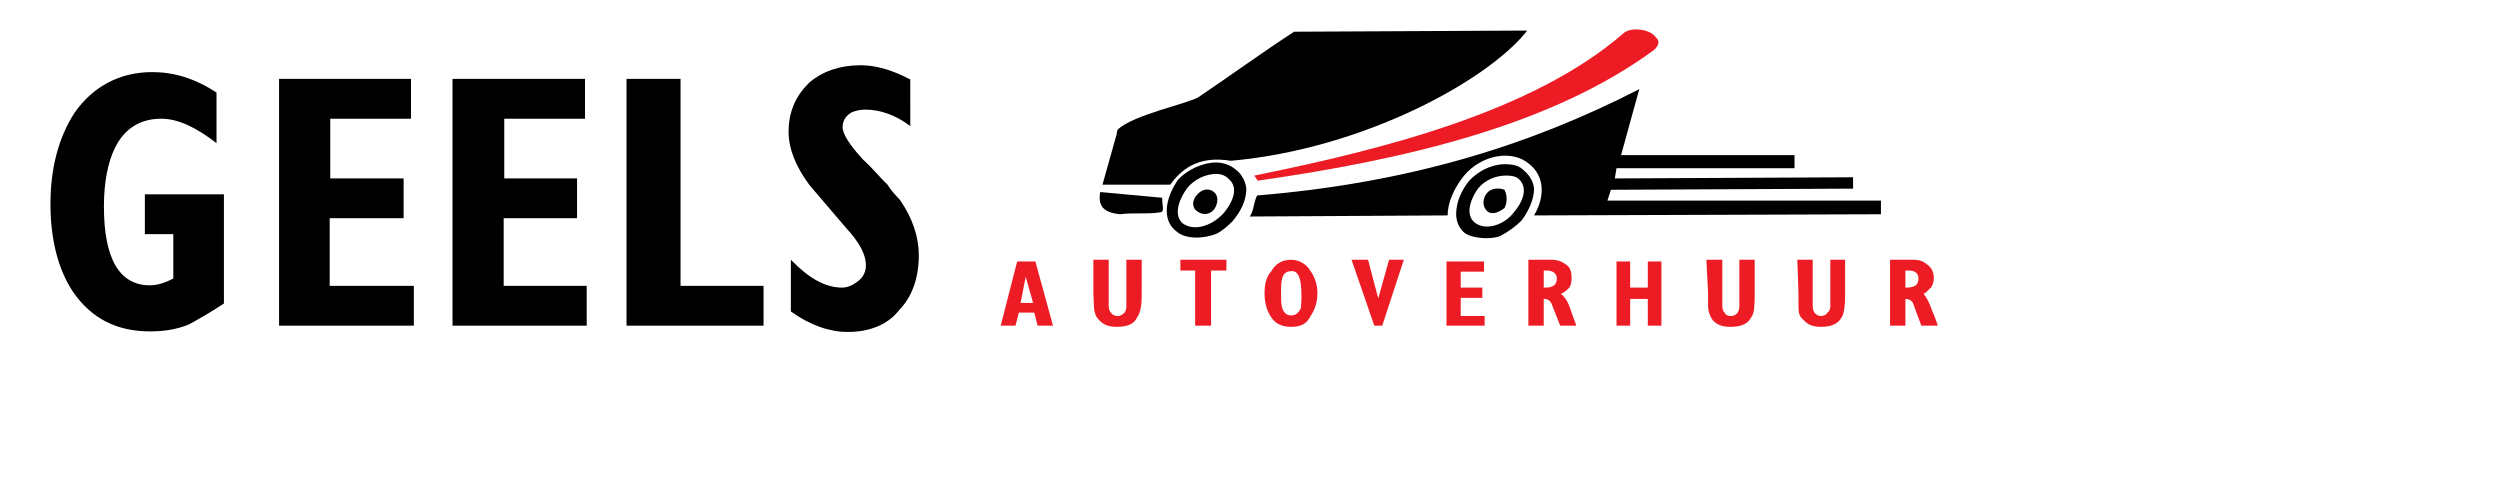
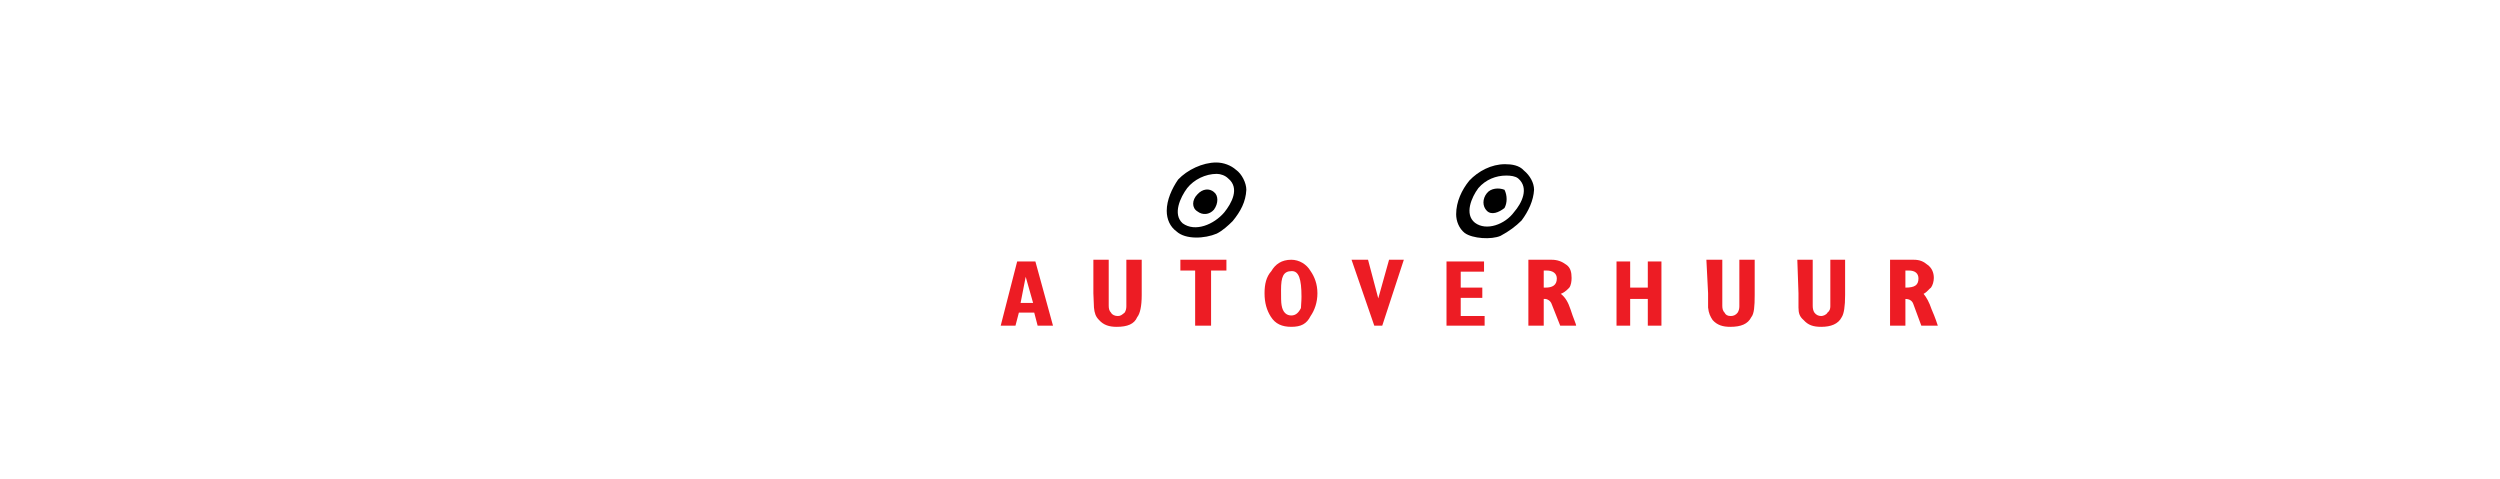
<svg xmlns="http://www.w3.org/2000/svg" version="1.1" id="Layer_1" x="0px" y="0px" width="311.549px" height="59.678px" viewBox="0 0 311.549 59.678" xml:space="preserve">
  <g>
-     <path fill-rule="evenodd" clip-rule="evenodd" fill="#ED1C24" d="M202.3,4.164c0.852-0.849,3.403-0.567,4.04,0.496   c0.567,0.424,0.357,1.062-0.212,1.56c-12.615,9.281-30.541,13.605-49.394,16.297l-0.425-0.64   C172.113,18.691,191.033,13.943,202.3,4.164z" />
-     <path fill-rule="evenodd" clip-rule="evenodd" d="M190.325,3.809c-4.819,6.166-20.339,14.739-36.921,16.228   c-4.324-0.708-6.306,1.277-7.583,2.979h-8.432l1.772-6.308c0-0.142,0.071-0.496,0.139-0.567c1.917-1.843,8.862-3.261,10.063-4.042   c3.687-2.479,8.081-5.667,11.909-8.146L190.325,3.809z" />
-     <path fill-rule="evenodd" clip-rule="evenodd" d="M137.104,23.933l7.724,0.71c0,1.277,0.425,1.843-0.493,1.843   c-1.206,0.212-3.33,0-4.749,0.212C137.46,26.487,136.82,25.637,137.104,23.933z" />
-     <path fill-rule="evenodd" clip-rule="evenodd" d="M185.293,24.075c0.496-0.635,1.487-0.706,2.197-0.425   c0.354,0.708,0.354,1.631,0,2.271c-0.71,0.566-1.628,0.923-2.197,0.352C184.725,25.706,184.725,24.782,185.293,24.075z" />
+     <path fill-rule="evenodd" clip-rule="evenodd" d="M185.293,24.075c0.496-0.635,1.487-0.706,2.197-0.425   c0.354,0.708,0.354,1.631,0,2.271c-0.71,0.566-1.628,0.923-2.197,0.352C184.725,25.706,184.725,24.782,185.293,24.075" />
    <path fill-rule="evenodd" clip-rule="evenodd" d="M149.223,24.219c0.64-0.71,1.489-0.779,2.056-0.286   c0.569,0.425,0.569,1.418,0,2.197c-0.566,0.64-1.416,0.713-2.056,0.215C148.515,25.92,148.515,24.927,149.223,24.219z" />
-     <path fill-rule="evenodd" clip-rule="evenodd" d="M204.285,11.109l-2.266,8.22h21.613v1.631H201.45l-0.212,1.274l29.691-0.141   v1.416l-30.184,0.142l-0.428,1.348h34.084v1.702l-43.227,0.144c1.419-2.412,1.274-4.893-0.566-6.382   c-2.197-1.914-6.023-1.133-8.149,1.416c-1.274,1.562-2.056,3.403-2.056,4.966l-24.657,0.137c0.493-0.635,0.493-1.841,0.918-2.622   C175.587,22.8,190.608,18.123,204.285,11.109z" />
    <path fill-rule="evenodd" clip-rule="evenodd" d="M146.601,28.825c-0.779-0.568-1.203-1.489-1.203-2.553   c0-1.345,0.637-2.764,1.418-3.896c1.133-1.203,3.047-2.126,4.746-2.126c0.923,0,1.843,0.354,2.48,0.923   c0.71,0.495,1.276,1.628,1.276,2.478c-0.07,1.489-0.71,2.695-1.701,3.899c-0.566,0.569-1.274,1.204-1.982,1.56   C150.146,29.746,147.733,29.885,146.601,28.825z M152.553,26.487c0.923-1.135,1.987-3.047,0.498-4.253   c-0.354-0.356-0.923-0.566-1.416-0.566c-1.419,0-2.837,0.708-3.687,1.772c-0.85,1.133-1.843,3.259-0.566,4.39   C148.939,28.967,151.278,27.974,152.553,26.487z" />
    <path fill-rule="evenodd" clip-rule="evenodd" d="M186.995,29.392c-1.133,0.493-3.474,0.354-4.463-0.357   c-0.713-0.566-1.067-1.486-1.067-2.336c0-1.56,0.71-3.049,1.631-4.182c1.135-1.204,2.766-2.056,4.465-2.056   c0.85,0,1.772,0.142,2.339,0.781c0.776,0.635,1.274,1.558,1.274,2.407c-0.071,1.348-0.708,2.695-1.557,3.828   C188.909,28.186,188.06,28.825,186.995,29.392z M188.694,26.414c0.923-1.062,1.914-2.974,0.499-4.18   c-0.356-0.283-0.923-0.356-1.49-0.356c-1.274,0-2.553,0.498-3.471,1.562c-0.85,1.133-1.772,3.259-0.425,4.321   C185.223,28.825,187.562,27.974,188.694,26.414z" />
-     <path fill-rule="evenodd" clip-rule="evenodd" d="M113.438,15.715c-1.842-1.418-3.827-2.056-5.599-2.056   c-0.637,0-1.345,0.142-1.843,0.425c-0.637,0.424-0.99,0.991-0.99,1.772c0,0.85,0.921,2.266,2.551,4.039   c1.204,1.064,2.055,2.197,3.047,3.12c0.568,0.918,1.133,1.416,1.56,1.912c1.558,2.268,2.339,4.607,2.339,6.875   c0,2.692-0.781,5.173-2.481,6.872c-1.417,1.841-3.757,2.695-6.377,2.695c-2.198,0-4.608-0.782-7.087-2.554v-6.445   c2.197,2.265,4.251,3.471,6.376,3.471c0.71,0,1.348-0.286,2.055-0.855c0.638-0.493,0.922-1.203,0.922-1.911   c0-1.274-0.709-2.761-2.479-4.677l-4.539-5.315c-1.699-2.266-2.62-4.536-2.62-6.66c0-2.623,0.99-4.607,2.62-6.167   c1.703-1.414,3.828-2.125,6.381-2.125c1.7,0,3.754,0.496,6.164,1.773V15.715z M78.076,9.832h6.733v25.795h10.344v4.96H78.076V9.832   z M56.392,9.832h16.512v4.961H62.84v7.441h9.072v4.961h-9.143v8.432h10.347v4.96H56.392V9.832z M34.778,9.832H51.22v4.961H41.155   v7.441h9.143v4.961h-9.212v8.432h10.487v4.96H34.778V9.832z M26.982,17.842c-2.479-1.917-4.748-3.049-6.875-3.049   c-2.62,0-4.604,1.206-5.81,3.687c-0.851,1.77-1.348,4.248-1.348,7.226c0,6.521,1.916,9.851,5.742,9.851   c0.851,0,1.843-0.283,2.906-0.852v-5.527h-3.545v-4.958h9.852v13.605c-1.842,1.204-3.333,2.056-4.395,2.623   c-1.56,0.638-3.188,0.85-4.818,0.85c-4.182,0-7.299-1.631-9.566-4.89c-1.916-2.834-2.836-6.66-2.836-10.983   c0-4.462,0.992-8.222,2.975-11.337c2.271-3.261,5.601-5.104,9.71-5.104c2.691,0,5.315,0.781,8.006,2.553V17.842z" />
    <path fill-rule="evenodd" clip-rule="evenodd" fill="#ED1C24" d="M237.45,35.842c1.135,0,1.628-0.286,1.628-1.138   c0-0.634-0.424-0.991-1.204-0.991h-0.424V35.842z M235.537,32.371h2.976c0.71,0,1.204,0.21,1.701,0.634   c0.496,0.354,0.78,0.923,0.78,1.631c0,0.425-0.143,0.92-0.355,1.206c-0.212,0.139-0.495,0.564-0.922,0.777   c0.356,0.425,0.71,1.063,0.993,1.914c0.496,1.133,0.708,1.843,0.782,2.055h-2.056l-0.993-2.689   c-0.142-0.43-0.499-0.642-0.991-0.642v3.332h-1.914V32.371z M225.9,32.371v5.737c0,0.354,0.068,0.64,0.212,0.85   c0.212,0.283,0.496,0.425,0.85,0.425c0.212,0,0.637-0.143,0.778-0.425c0.283-0.21,0.354-0.496,0.354-0.778v-5.808h1.843v4.39   c0,1.418-0.142,2.338-0.425,2.766c-0.428,0.849-1.345,1.203-2.551,1.203c-0.994,0-1.631-0.214-2.198-0.849   c-0.495-0.425-0.637-0.853-0.637-1.558V36.55l-0.145-4.18H225.9z M214.633,32.371v5.737c0,0.354,0.068,0.64,0.28,0.85   c0.144,0.283,0.357,0.425,0.782,0.425c0.352,0,0.637-0.143,0.85-0.425c0.141-0.21,0.213-0.496,0.213-0.778v-5.808h1.911v4.39   c0,1.418-0.068,2.338-0.425,2.766c-0.425,0.849-1.274,1.203-2.622,1.203c-0.921,0-1.632-0.214-2.195-0.849   c-0.285-0.425-0.498-0.853-0.566-1.558V36.55l-0.212-4.18H214.633z M201.45,32.581h1.701v3.261h2.198v-3.261h1.699v8.007h-1.699   v-3.332h-2.198v3.332h-1.701V32.581z M192.593,35.842c0.849,0,1.418-0.286,1.418-1.138c0-0.634-0.499-0.991-1.28-0.991h-0.352   v2.128H192.593z M190.466,32.371h2.905c0.708,0,1.277,0.21,1.843,0.634c0.496,0.354,0.637,0.923,0.637,1.631   c0,0.425-0.073,0.92-0.283,1.206c-0.142,0.139-0.496,0.564-1.065,0.777c0.569,0.425,0.923,1.063,1.207,1.914   c0.356,1.133,0.708,1.843,0.708,2.055h-1.983l-1.064-2.689c-0.141-0.43-0.566-0.642-0.778-0.642h-0.213v3.332h-1.914V32.371z    M180.262,32.581h4.678v1.274h-2.905v1.987h2.69v1.274h-2.69v2.266h2.979v1.205h-4.751V32.581z M170.484,32.371l1.275,4.814   l1.345-4.814h1.84l-2.69,8.217h-0.991l-2.834-8.217H170.484z M160.985,33.784c-1.06,0-1.342,0.71-1.342,2.341   c0,0.918,0,1.557,0.068,1.909c0.144,0.923,0.64,1.28,1.206,1.28s0.92-0.357,1.206-0.923c0-0.357,0.068-0.782,0.068-1.417   C162.191,34.704,161.837,33.784,160.985,33.784z M164.176,36.55c0,1.132-0.354,2.124-0.85,2.832   c-0.495,0.993-1.203,1.347-2.409,1.347c-1.135,0-1.985-0.354-2.554-1.274c-0.493-0.781-0.776-1.702-0.776-2.905   c0-1.138,0.213-2.056,0.85-2.766c0.495-0.853,1.274-1.414,2.48-1.414c0.991,0,1.914,0.561,2.409,1.414   C163.822,34.494,164.176,35.413,164.176,36.55z M147.099,32.371h5.737v1.343h-1.912v6.874h-1.985v-6.874h-1.841V32.371z    M138.168,32.371v5.737c0,0.354,0.071,0.64,0.284,0.85c0.142,0.283,0.495,0.425,0.85,0.425c0.356,0,0.498-0.143,0.85-0.425   c0.144-0.21,0.214-0.496,0.214-0.778v-5.808h1.914v4.39c0,1.418-0.212,2.338-0.566,2.766c-0.356,0.849-1.206,1.203-2.551,1.203   c-0.923,0-1.628-0.214-2.197-0.849c-0.425-0.425-0.569-0.853-0.637-1.558l-0.073-1.772v-4.18H138.168z M128.745,37.753   l-0.923-3.259l-0.637,3.259H128.745z M126.76,32.581h2.268l2.197,8.007h-1.914l-0.425-1.63h-1.914l-0.425,1.63h-1.84L126.76,32.581   z" />
  </g>
</svg>